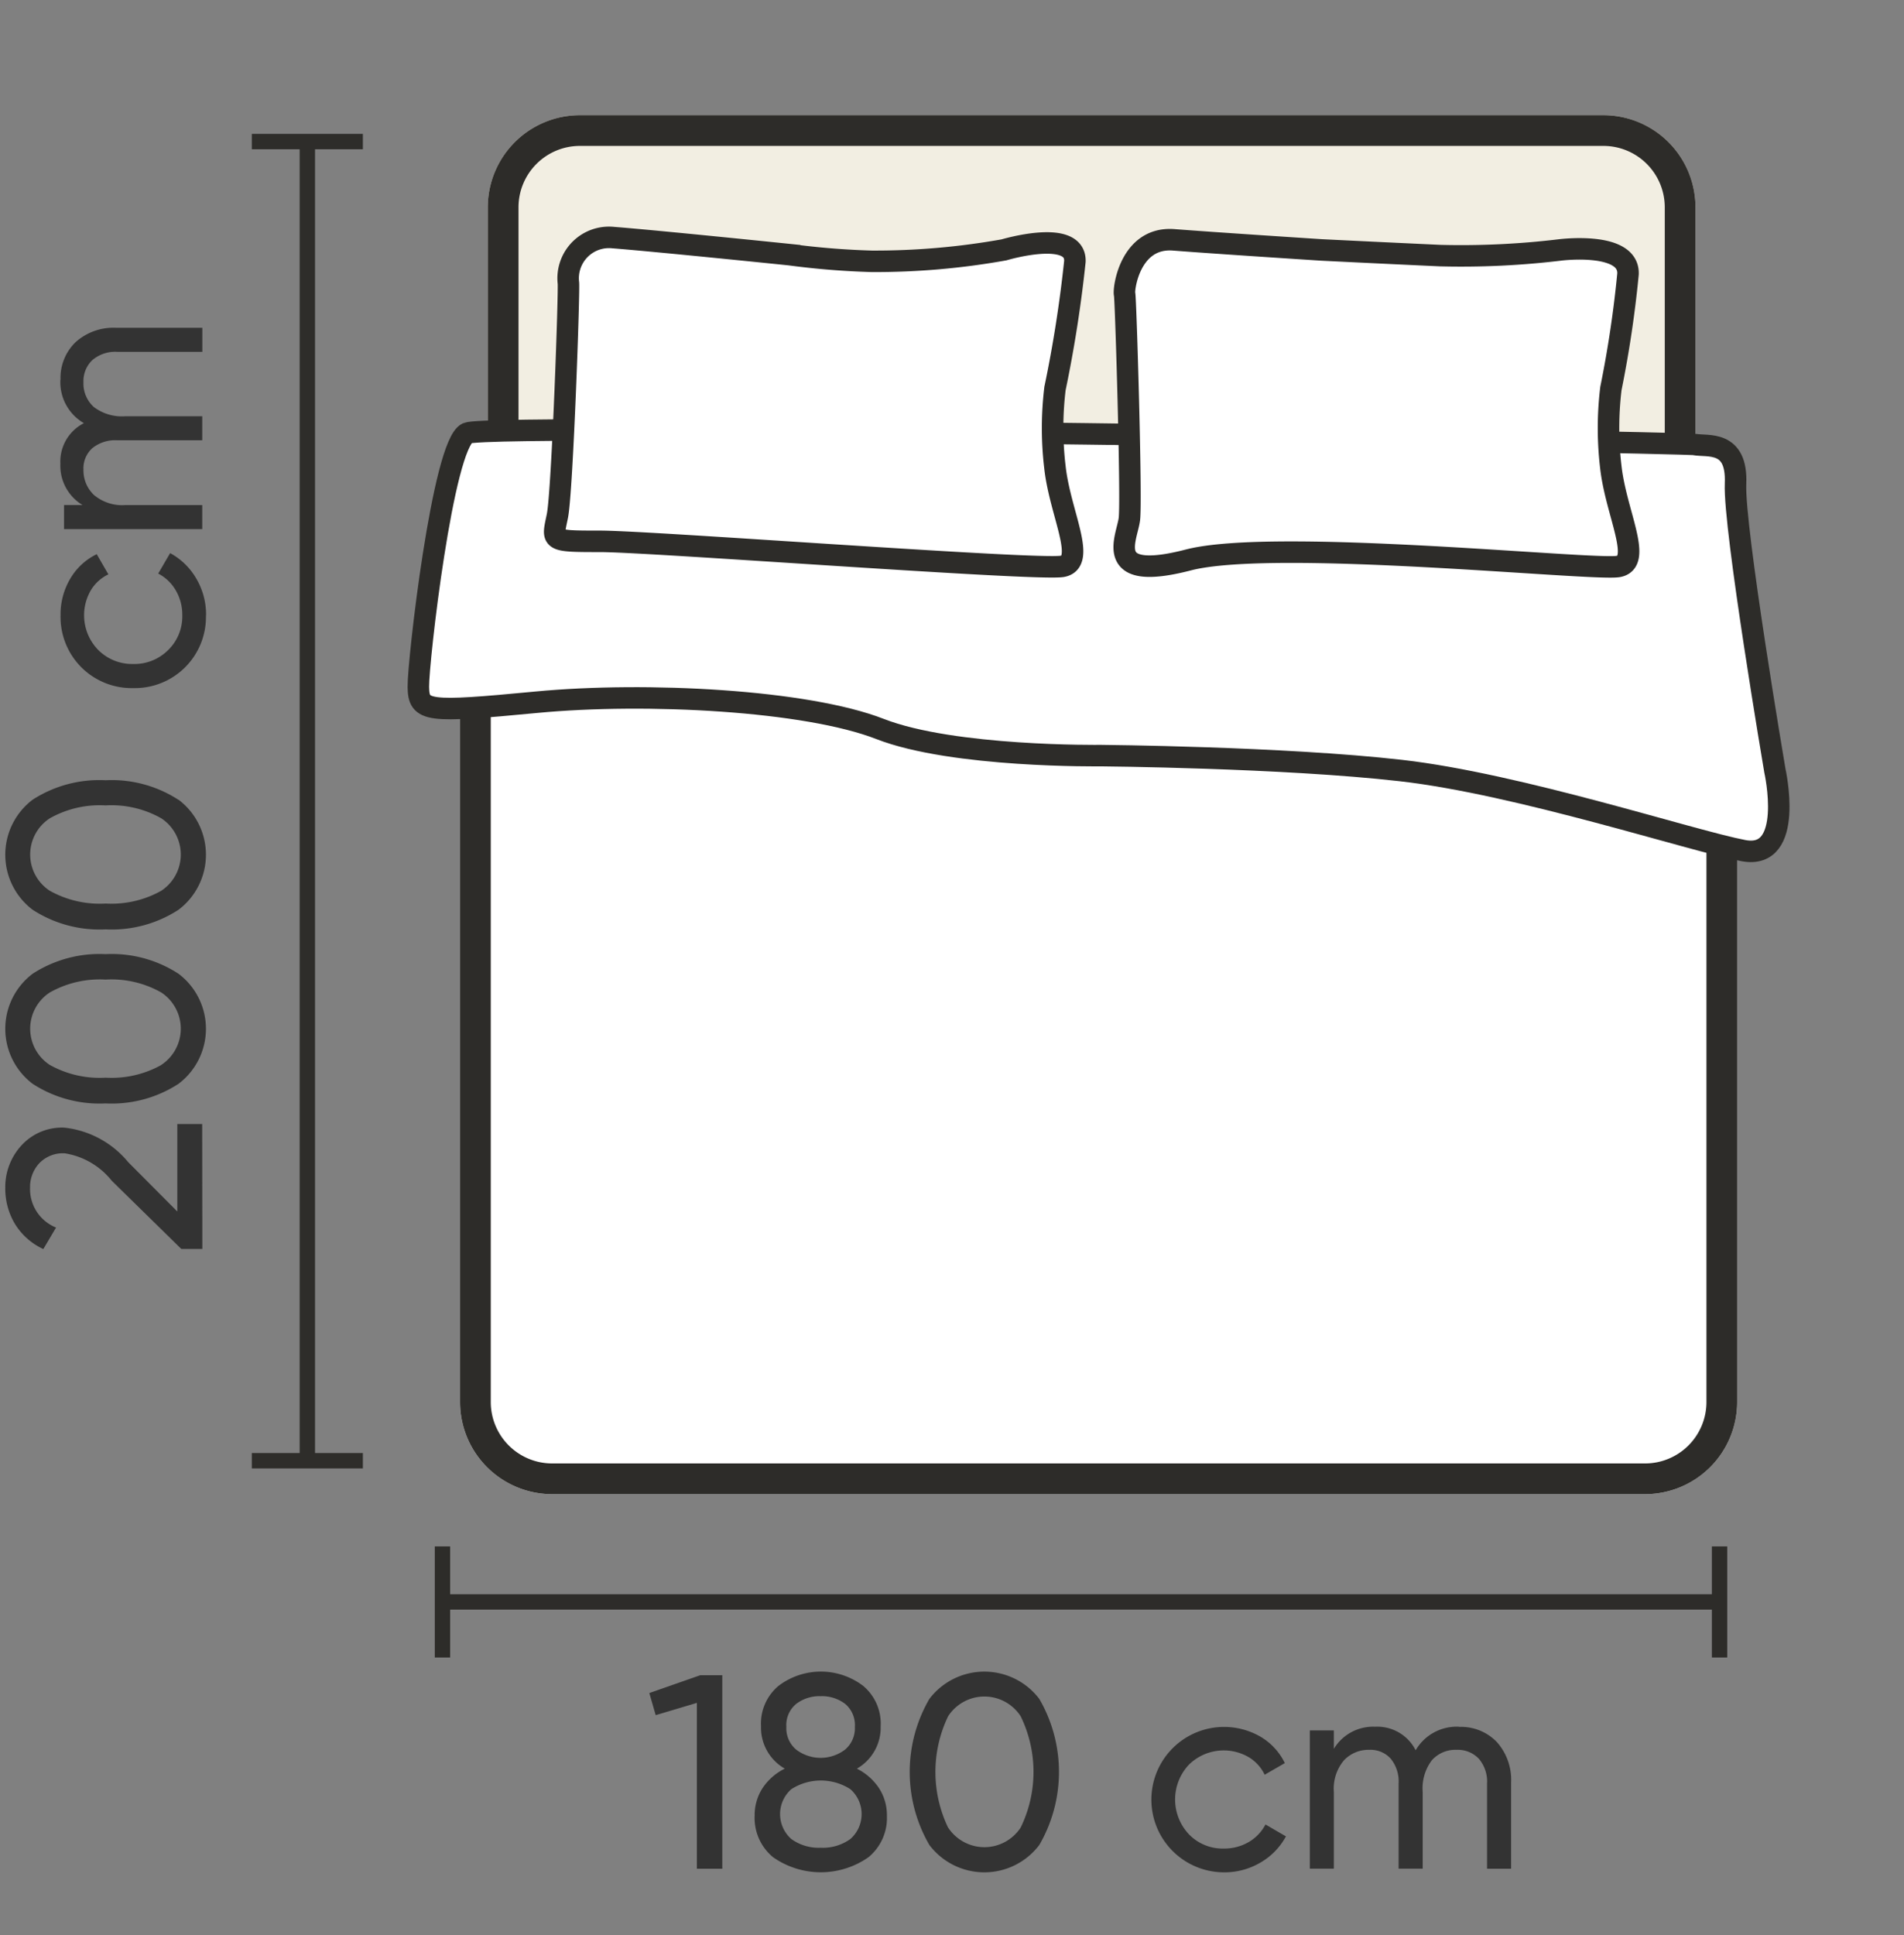
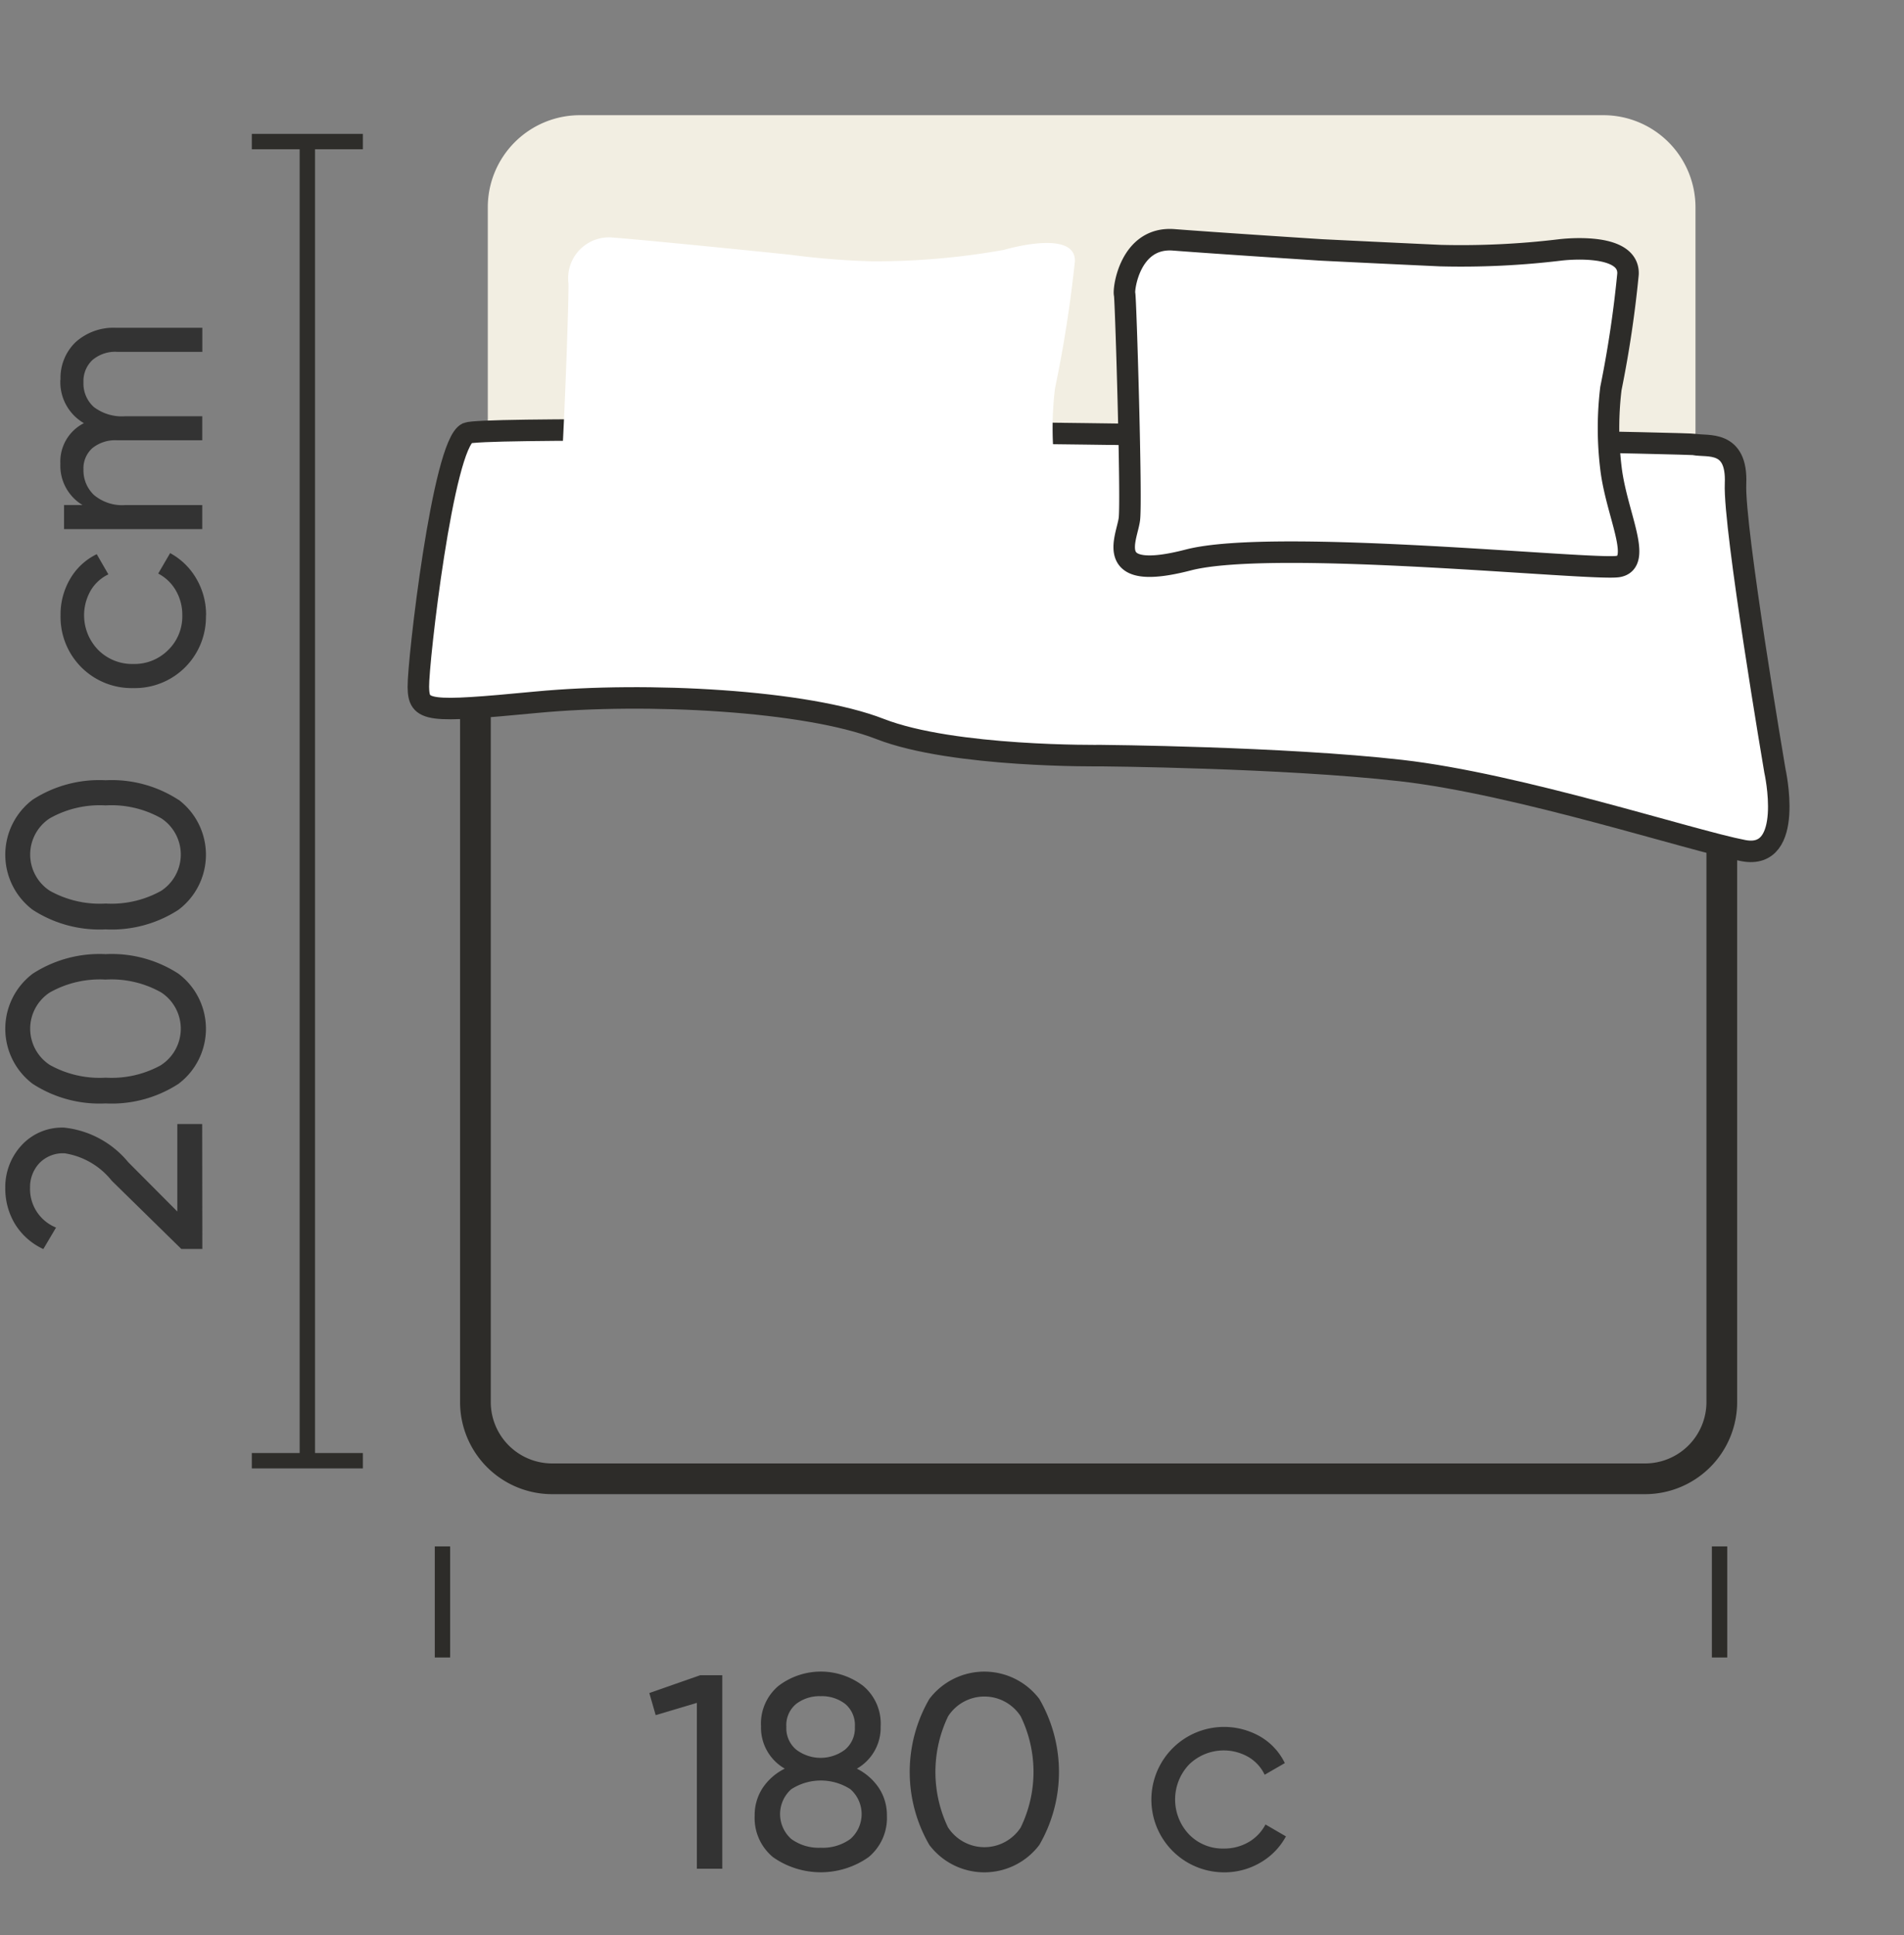
<svg xmlns="http://www.w3.org/2000/svg" id="_180x200cms" data-name="180x200cms" width="62" height="63" viewBox="0 0 62 63">
  <rect x="0" y="0" width="62" height="63" fill="#808080" stroke="none" />
  <defs>
    <clipPath id="clip-path">
      <rect id="Rectangle_21123" data-name="Rectangle 21123" width="62" height="63" fill="none" />
    </clipPath>
    <clipPath id="clip-path-4">
      <rect id="Rectangle_21121" data-name="Rectangle 21121" width="3.616" height="43.443" transform="translate(8.2 4.359)" fill="none" />
    </clipPath>
  </defs>
  <g id="Group_192414" data-name="Group 192414" clip-path="url(#clip-path)">
    <g id="Group_192413" data-name="Group 192413">
      <g id="Group_192412" data-name="Group 192412" clip-path="url(#clip-path)">
        <g id="Group_192406" data-name="Group 192406" opacity="0">
          <g id="Group_192405" data-name="Group 192405">
            <g id="Group_192404" data-name="Group 192404" clip-path="url(#clip-path)">
              <rect id="Rectangle_21118" data-name="Rectangle 21118" width="62" height="63" fill="#f26969" />
            </g>
          </g>
        </g>
        <path id="Path_106823" data-name="Path 106823" d="M18.884,3.75H52.21a3,3,0,0,1,3,3v9.566H15.884V6.75a3,3,0,0,1,3-3" fill="#f2eee2" />
-         <path id="Path_106824" data-name="Path 106824" d="M18.884,4.25H52.21a2.5,2.5,0,0,1,2.5,2.5v9.066H16.384V6.75A2.5,2.5,0,0,1,18.884,4.25Z" fill="none" stroke="#2d2c29" stroke-width="1" />
-         <path id="Path_106825" data-name="Path 106825" d="M14.981,18.807H56.567V45.641a3,3,0,0,1-3,3H17.981a3,3,0,0,1-3-3Z" fill="#fff" />
        <path id="Path_106826" data-name="Path 106826" d="M15.481,19.307H56.067V45.641a2.5,2.5,0,0,1-2.5,2.5H17.981a2.5,2.5,0,0,1-2.5-2.5Z" fill="none" stroke="#2d2c29" stroke-width="1" />
        <path id="Path_106827" data-name="Path 106827" d="M15.217,14.1c.8-.353,39.551.292,39.967.371s1.392-.16,1.33,1.275,1.281,9.339,1.281,9.339.658,2.924-1.023,2.606-7.307-2.168-11.149-2.606-9.781-.487-9.781-.487-4.795.065-7.186-.867-7.6-1.212-11.185-.871-3.836.313-3.848-.5.8-7.9,1.594-8.26" fill="#fff" />
        <path id="Path_106828" data-name="Path 106828" d="M15.217,14.1c.8-.353,39.551.292,39.967.371s1.392-.16,1.33,1.275,1.281,9.339,1.281,9.339.658,2.924-1.023,2.606-7.307-2.168-11.149-2.606-9.781-.487-9.781-.487-4.795.065-7.186-.867-7.6-1.212-11.185-.871-3.836.313-3.848-.5S14.422,14.457,15.217,14.1Z" fill="none" stroke="#2d2c29" stroke-width="0.7" />
        <path id="Path_106829" data-name="Path 106829" d="M18.508,9.2a1.331,1.331,0,0,1,1.18-1.465,1.358,1.358,0,0,1,.285,0c1.437.112,5.744.556,5.744.556a25.9,25.9,0,0,0,2.668.216,23.848,23.848,0,0,0,4.309-.373s2.339-.7,2.308.373a41.6,41.6,0,0,1-.648,4.139,10.723,10.723,0,0,0,0,2.582c.166,1.486,1.041,3.064.238,3.209s-13.379-.814-15.051-.814-1.554-.01-1.39-.83.394-7.471.357-7.593" fill="#fff" />
-         <path id="Path_106830" data-name="Path 106830" d="M18.508,9.2a1.331,1.331,0,0,1,1.18-1.465,1.358,1.358,0,0,1,.285,0c1.437.112,5.744.556,5.744.556a25.9,25.9,0,0,0,2.668.216,23.848,23.848,0,0,0,4.309-.373s2.339-.7,2.308.373a41.6,41.6,0,0,1-.648,4.139,10.723,10.723,0,0,0,0,2.582c.166,1.486,1.041,3.064.238,3.209s-13.379-.814-15.051-.814-1.554-.01-1.39-.83S18.545,9.319,18.508,9.2Z" fill="none" stroke="#2d2c29" stroke-width="0.7" />
        <path id="Path_106831" data-name="Path 106831" d="M36.621,9.579c-.047-.119.156-1.883,1.6-1.771s4.82.329,4.82.329,2.016.1,3.855.184a26.89,26.89,0,0,0,3.9-.184s2.258-.29,2.217.782a36.347,36.347,0,0,1-.557,3.728,10.723,10.723,0,0,0,0,2.582c.172,1.487,1.045,3.066.24,3.212s-11.191-.941-14-.212-2-.7-1.92-1.329-.121-7.2-.156-7.321" fill="#fff" />
        <path id="Path_106832" data-name="Path 106832" d="M36.621,9.579c-.047-.119.156-1.883,1.6-1.771s4.82.329,4.82.329,2.016.1,3.855.184a26.89,26.89,0,0,0,3.9-.184s2.258-.29,2.217.782a36.347,36.347,0,0,1-.557,3.728,10.723,10.723,0,0,0,0,2.582c.172,1.487,1.045,3.066.24,3.212s-11.191-.941-14-.212-2-.7-1.92-1.329S36.656,9.7,36.621,9.579Z" fill="none" stroke="#2d2c29" stroke-width="0.7" />
        <line id="Line_1005" data-name="Line 1005" y2="3.616" transform="translate(55.994 50.342)" fill="none" stroke="#2d2c29" stroke-width="0.5" />
-         <line id="Line_1006" data-name="Line 1006" x1="41.586" transform="translate(14.408 52.149)" fill="none" stroke="#2d2c29" stroke-width="0.5" />
        <line id="Line_1007" data-name="Line 1007" y2="3.616" transform="translate(14.408 50.342)" fill="none" stroke="#2d2c29" stroke-width="0.5" />
        <path id="Path_106833" data-name="Path 106833" d="M22.8,54.535h.72v6.3h-.828v-5.4l-1.341.4-.207-.72Z" fill="#333" />
        <path id="Path_106834" data-name="Path 106834" d="M27.9,57.576a1.858,1.858,0,0,1,.719.63,1.6,1.6,0,0,1,.261.9,1.65,1.65,0,0,1-.6,1.354,2.706,2.706,0,0,1-3.106,0,1.653,1.653,0,0,1-.6-1.354,1.609,1.609,0,0,1,.26-.9,1.857,1.857,0,0,1,.721-.63,1.536,1.536,0,0,1-.774-1.377,1.6,1.6,0,0,1,.571-1.318,2.275,2.275,0,0,1,2.754,0,1.6,1.6,0,0,1,.571,1.318,1.539,1.539,0,0,1-.773,1.377m-1.179,2.575a1.528,1.528,0,0,0,.967-.285,1.081,1.081,0,0,0,0-1.62,1.78,1.78,0,0,0-1.926,0,1.083,1.083,0,0,0,0,1.62,1.514,1.514,0,0,0,.959.285m0-4.933a1.248,1.248,0,0,0-.8.252.893.893,0,0,0-.319.747.906.906,0,0,0,.324.743,1.316,1.316,0,0,0,1.584,0,.908.908,0,0,0,.323-.743.9.9,0,0,0-.314-.747,1.244,1.244,0,0,0-.8-.252" fill="#333" />
        <path id="Path_106835" data-name="Path 106835" d="M33.844,60.06a2.244,2.244,0,0,1-3.582,0,4.737,4.737,0,0,1,0-4.752,2.247,2.247,0,0,1,3.582,0,4.737,4.737,0,0,1,0,4.752m-2.97-.566a1.411,1.411,0,0,0,2.362,0,4.134,4.134,0,0,0,0-3.623,1.407,1.407,0,0,0-2.362,0,4.179,4.179,0,0,0,0,3.627" fill="#333" />
        <path id="Path_106836" data-name="Path 106836" d="M39.846,60.952a2.367,2.367,0,1,1,1.2-4.415,2.016,2.016,0,0,1,.792.859l-.657.379a1.333,1.333,0,0,0-.526-.576,1.616,1.616,0,0,0-1.935.243,1.652,1.652,0,0,0,0,2.277,1.525,1.525,0,0,0,1.129.459,1.585,1.585,0,0,0,.811-.211,1.424,1.424,0,0,0,.548-.573l.666.388a2.182,2.182,0,0,1-.828.851,2.306,2.306,0,0,1-1.2.319" fill="#333" />
-         <path id="Path_106837" data-name="Path 106837" d="M47.514,56.217a1.622,1.622,0,0,1,1.225.49,1.848,1.848,0,0,1,.467,1.328v2.8h-.783V58.062a1.14,1.14,0,0,0-.27-.81.94.94,0,0,0-.72-.288,1.025,1.025,0,0,0-.806.338,1.509,1.509,0,0,0-.3,1.03v2.5h-.784V58.062a1.179,1.179,0,0,0-.257-.81.884.884,0,0,0-.7-.288,1.093,1.093,0,0,0-.823.342,1.425,1.425,0,0,0-.329,1.026v2.5h-.782v-4.5h.782v.6a1.492,1.492,0,0,1,1.341-.72,1.4,1.4,0,0,1,1.323.766,1.546,1.546,0,0,1,1.413-.766" fill="#333" />
        <g id="Group_192411" data-name="Group 192411" opacity="0.996">
          <g id="Group_192410" data-name="Group 192410">
            <g id="Group_192409" data-name="Group 192409" clip-path="url(#clip-path-4)">
              <g id="Group_192408" data-name="Group 192408">
                <g id="Group_192407" data-name="Group 192407" clip-path="url(#clip-path-4)">
                  <line id="Line_1008" data-name="Line 1008" x2="3.616" transform="translate(8.2 4.609)" fill="none" stroke="#2d2c29" stroke-width="0.5" />
                  <line id="Line_1009" data-name="Line 1009" y2="42.943" transform="translate(10.008 4.609)" fill="none" stroke="#2d2c29" stroke-width="0.5" />
                  <line id="Line_1010" data-name="Line 1010" x2="3.616" transform="translate(8.2 47.552)" fill="none" stroke="#2d2c29" stroke-width="0.5" />
                </g>
              </g>
            </g>
          </g>
        </g>
        <path id="Path_106838" data-name="Path 106838" d="M6.589,40.659H5.905L3.637,38.436a2.437,2.437,0,0,0-1.53-.891,1.067,1.067,0,0,0-.828.324,1.132,1.132,0,0,0-.3.793,1.35,1.35,0,0,0,.846,1.3l-.414.7a2.128,2.128,0,0,1-.927-.823A2.229,2.229,0,0,1,.172,38.67a2,2,0,0,1,.522-1.377,1.787,1.787,0,0,1,1.4-.584,3.131,3.131,0,0,1,2.08,1.123l1.6,1.607V36.592h.81Z" fill="#333" />
        <path id="Path_106839" data-name="Path 106839" d="M5.814,31.7a2.244,2.244,0,0,1,0,3.582,3.991,3.991,0,0,1-2.376.639,4,4,0,0,1-2.376-.639,2.247,2.247,0,0,1,0-3.582,4,4,0,0,1,2.376-.639,3.991,3.991,0,0,1,2.376.639m-.566,2.97a1.412,1.412,0,0,0,0-2.363,3.3,3.3,0,0,0-1.81-.418,3.32,3.32,0,0,0-1.813.418,1.408,1.408,0,0,0,0,2.363,3.341,3.341,0,0,0,1.817.413,3.324,3.324,0,0,0,1.81-.413" fill="#333" />
        <path id="Path_106840" data-name="Path 106840" d="M5.814,26.034a2.244,2.244,0,0,1,0,3.582,3.991,3.991,0,0,1-2.376.639,4,4,0,0,1-2.376-.639,2.247,2.247,0,0,1,0-3.582A4,4,0,0,1,3.438,25.4a3.991,3.991,0,0,1,2.376.639M5.248,29a1.412,1.412,0,0,0,0-2.363,3.3,3.3,0,0,0-1.81-.418,3.32,3.32,0,0,0-1.813.418,1.408,1.408,0,0,0,0,2.363,3.341,3.341,0,0,0,1.817.414A3.324,3.324,0,0,0,5.248,29" fill="#333" />
        <path id="Path_106841" data-name="Path 106841" d="M6.706,20.031A2.315,2.315,0,0,1,4.339,22.4a2.314,2.314,0,0,1-2.367-2.367,2.276,2.276,0,0,1,.319-1.2,2.016,2.016,0,0,1,.859-.792l.379.657a1.339,1.339,0,0,0-.576.526A1.616,1.616,0,0,0,3.2,21.16a1.556,1.556,0,0,0,1.143.455,1.545,1.545,0,0,0,1.134-.455,1.523,1.523,0,0,0,.459-1.129,1.578,1.578,0,0,0-.211-.81,1.42,1.42,0,0,0-.573-.549l.388-.666a2.189,2.189,0,0,1,.851.828,2.306,2.306,0,0,1,.319,1.2" fill="#333" />
        <path id="Path_106842" data-name="Path 106842" d="M1.971,12.363a1.618,1.618,0,0,1,.49-1.224,1.845,1.845,0,0,1,1.328-.468h2.8v.783H3.816a1.14,1.14,0,0,0-.81.27.94.94,0,0,0-.288.72,1.025,1.025,0,0,0,.338.806,1.508,1.508,0,0,0,1.03.3h2.5v.783H3.816a1.179,1.179,0,0,0-.81.257.884.884,0,0,0-.288.7,1.1,1.1,0,0,0,.342.824,1.429,1.429,0,0,0,1.026.328h2.5v.783h-4.5V16.44h.6a1.492,1.492,0,0,1-.72-1.341,1.4,1.4,0,0,1,.766-1.323,1.546,1.546,0,0,1-.766-1.413" fill="#333" />
      </g>
    </g>
  </g>
</svg>